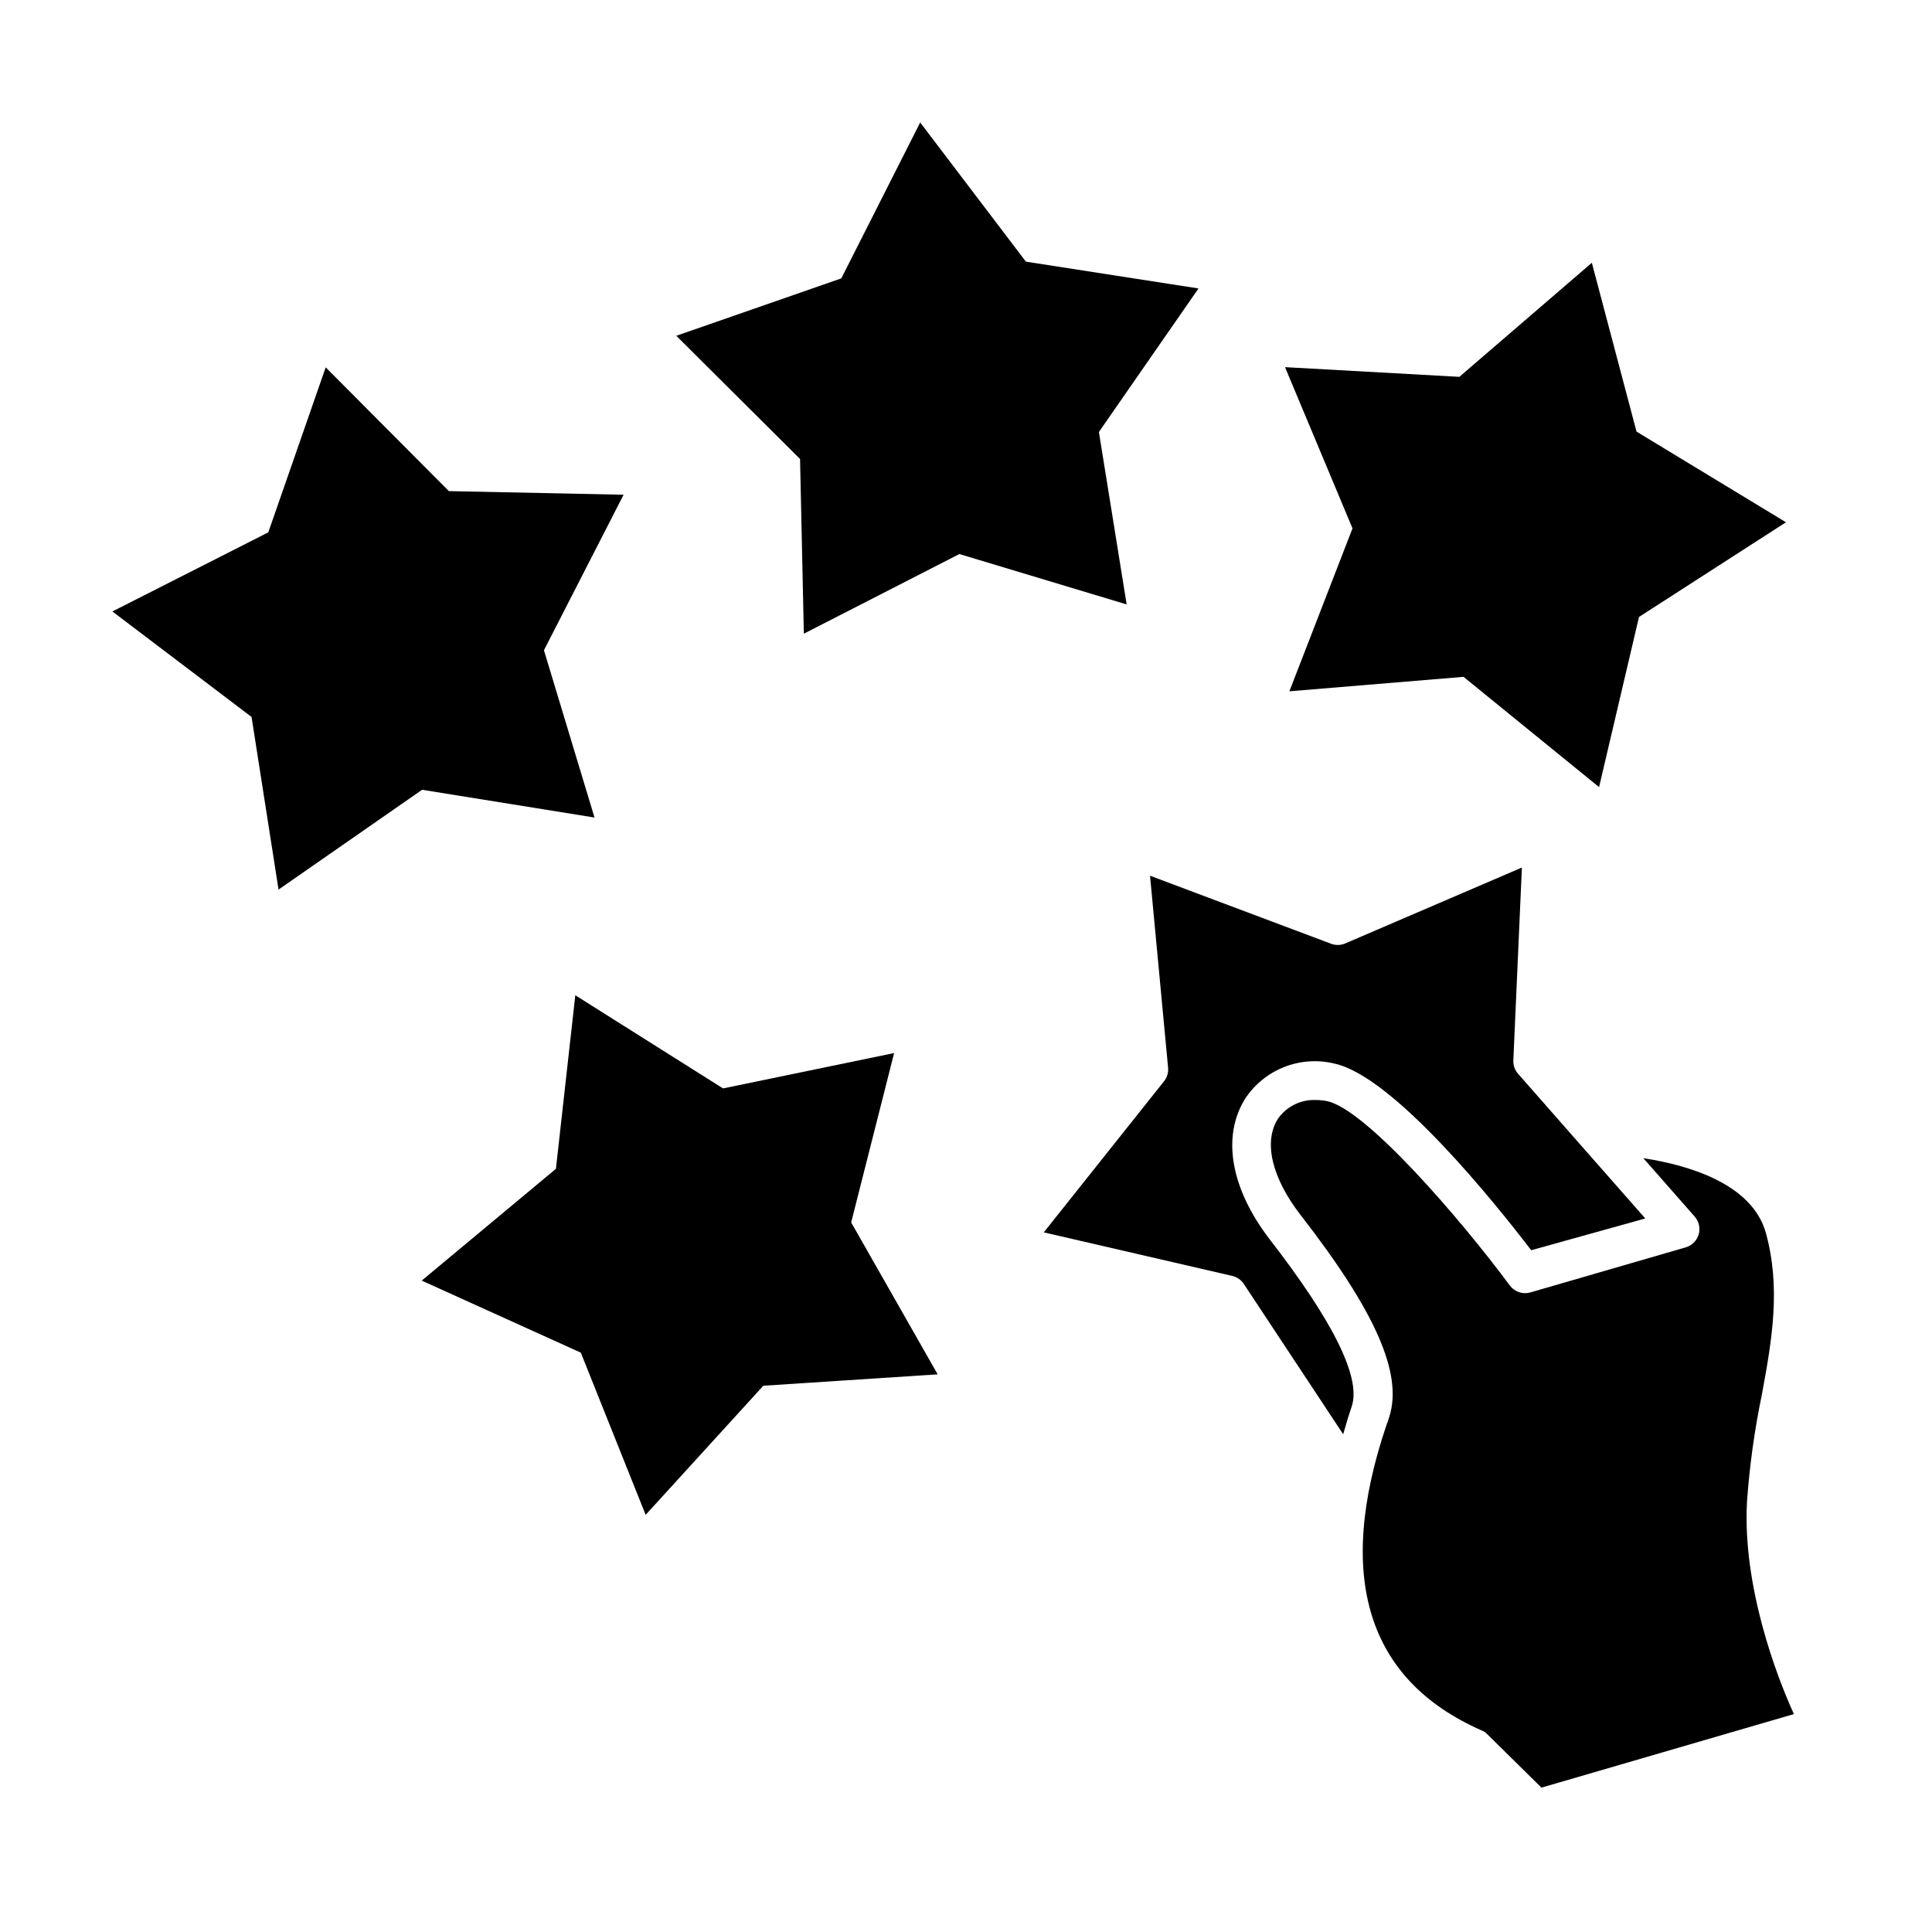
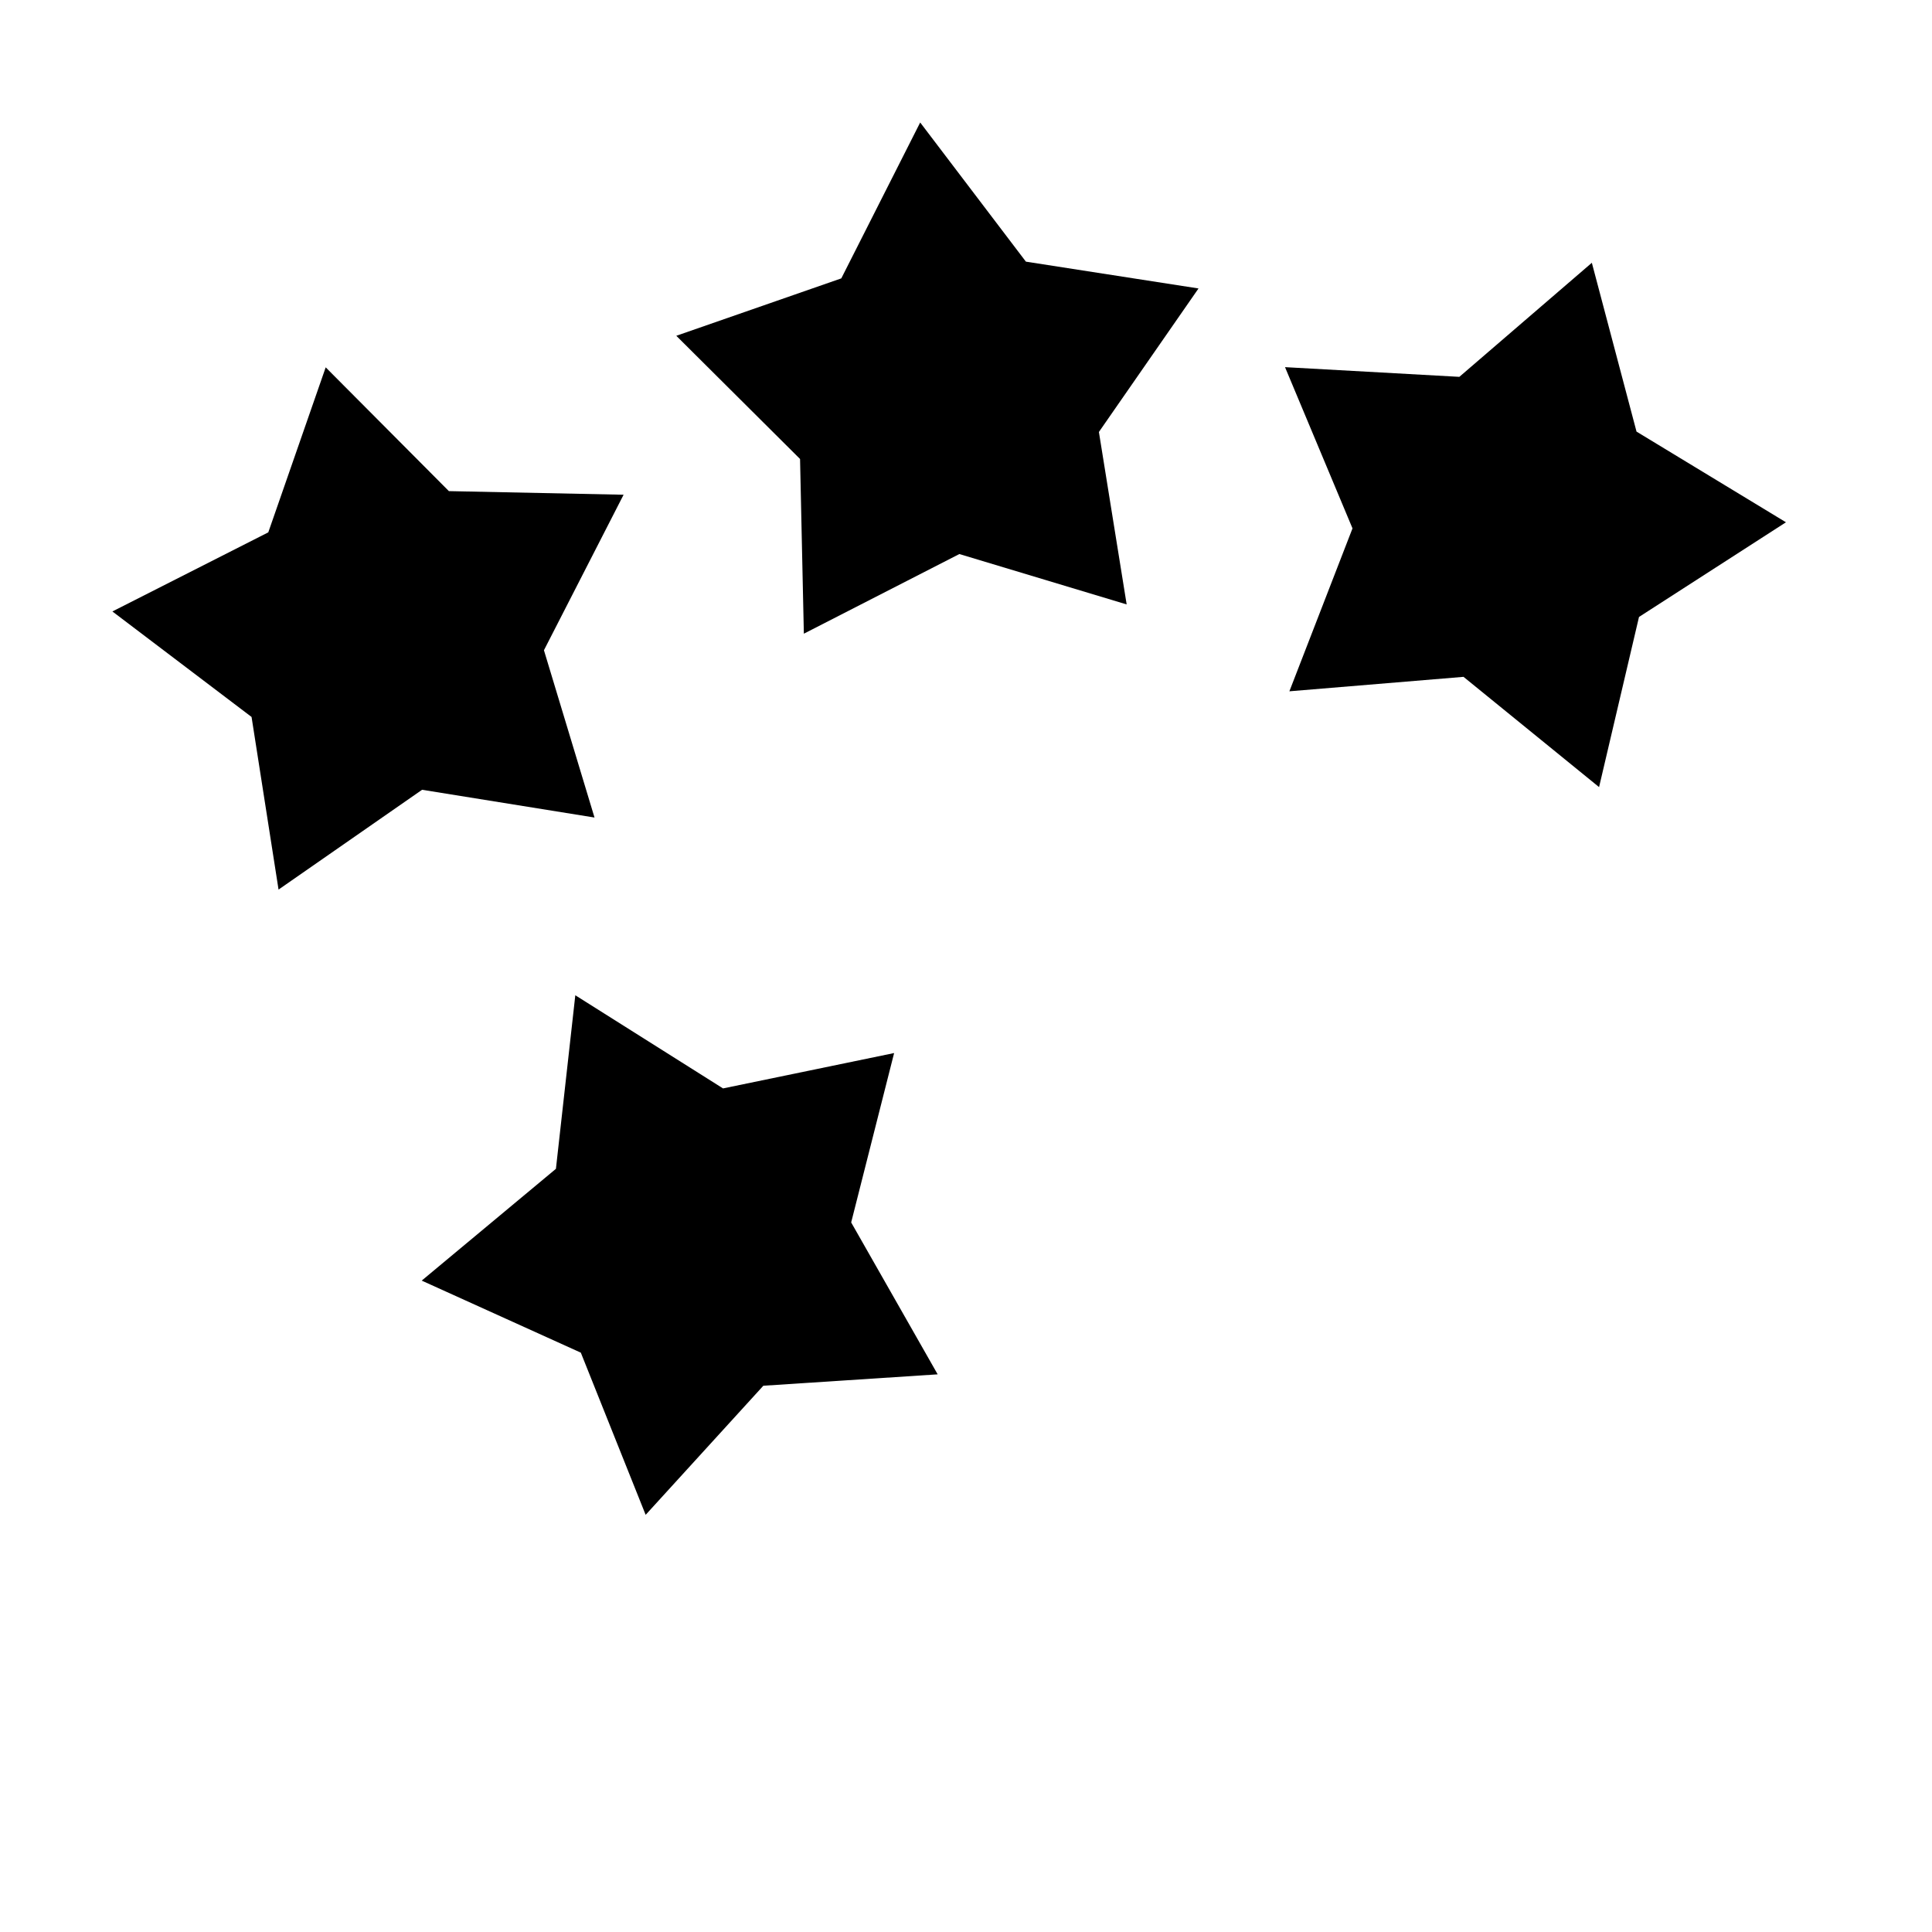
<svg xmlns="http://www.w3.org/2000/svg" fill="#000000" width="800px" height="800px" version="1.1" viewBox="144 144 512 512">
  <g>
-     <path d="m473.91 435.27c2.488-3.828 6.102-6.789 10.344-8.477 4.238-1.684 8.898-2.016 13.336-0.945 15.668 3.324 42.672 37.031 52.195 49.473l30.23-8.414-16.574-18.844-17.129-19.496-0.004 0.004c-0.871-0.984-1.32-2.269-1.258-3.578l2.266-51.086-46.906 20.152c-1.211 0.488-2.566 0.488-3.777 0l-47.863-17.984 4.785 50.883h0.004c0.117 1.305-0.281 2.609-1.109 3.625l-31.84 40.004 49.926 11.539c1.258 0.285 2.359 1.043 3.074 2.113l26.348 39.852c0.555-1.812 1.008-3.629 1.664-5.543l0.656-2.016c2.367-7.609-5.039-22.469-21.867-44.184-10.176-13.297-12.695-27.004-6.5-37.078z" />
    <path d="m288.15 316.32 21.109-41.211-46.301-0.957-32.645-32.801-15.215 43.73-41.312 20.961 36.879 27.961 7.152 45.746 38.039-26.449 45.695 7.356z" />
    <path d="m387.86 176.46-20.906 41.312-43.73 15.215 32.797 32.648 1.008 46.301 41.211-21.109 44.336 13.352-7.356-45.699 26.398-38.035-45.746-7.106z" />
    <path d="m380.95 423.07-45.34 9.371-39.148-24.688-5.137 45.996-35.57 29.625 42.168 19.094 17.18 42.977 31.188-34.211 46.199-3.019-22.922-40.258z" />
    <path d="m567.77 352.59 10.582-45.09 38.945-25.09-39.602-24.031-11.84-44.738-35.113 30.227-46.199-2.57 17.883 42.727-16.727 43.176 46.148-3.832z" />
-     <path d="m606.96 542.17c0.668-9.562 1.98-19.074 3.93-28.465 2.82-15.113 5.039-28.617 1.059-43.074-3.727-13-20.605-17.887-32.445-19.699l13.602 15.469c1.141 1.293 1.539 3.078 1.059 4.734-0.484 1.652-1.773 2.945-3.426 3.426l-41.16 11.941h-0.004c-2.012 0.586-4.18-0.137-5.441-1.816-13.148-17.734-38.086-46.652-48.414-48.867-0.996-0.199-2.008-0.301-3.023-0.305-4-0.164-7.809 1.738-10.074 5.039-3.828 6.098-1.562 15.617 6.047 25.441 19.852 25.543 27.105 42.02 23.527 53.402l-0.004 0.004c-0.215 0.75-0.465 1.488-0.754 2.215-13.652 40.305-5.039 67.66 25.191 80.961v0.004c0.578 0.207 1.098 0.551 1.512 1.008l14.359 14.156 66.906-19.496c-4.738-10.332-13.605-34.008-12.445-56.078z" />
  </g>
</svg>